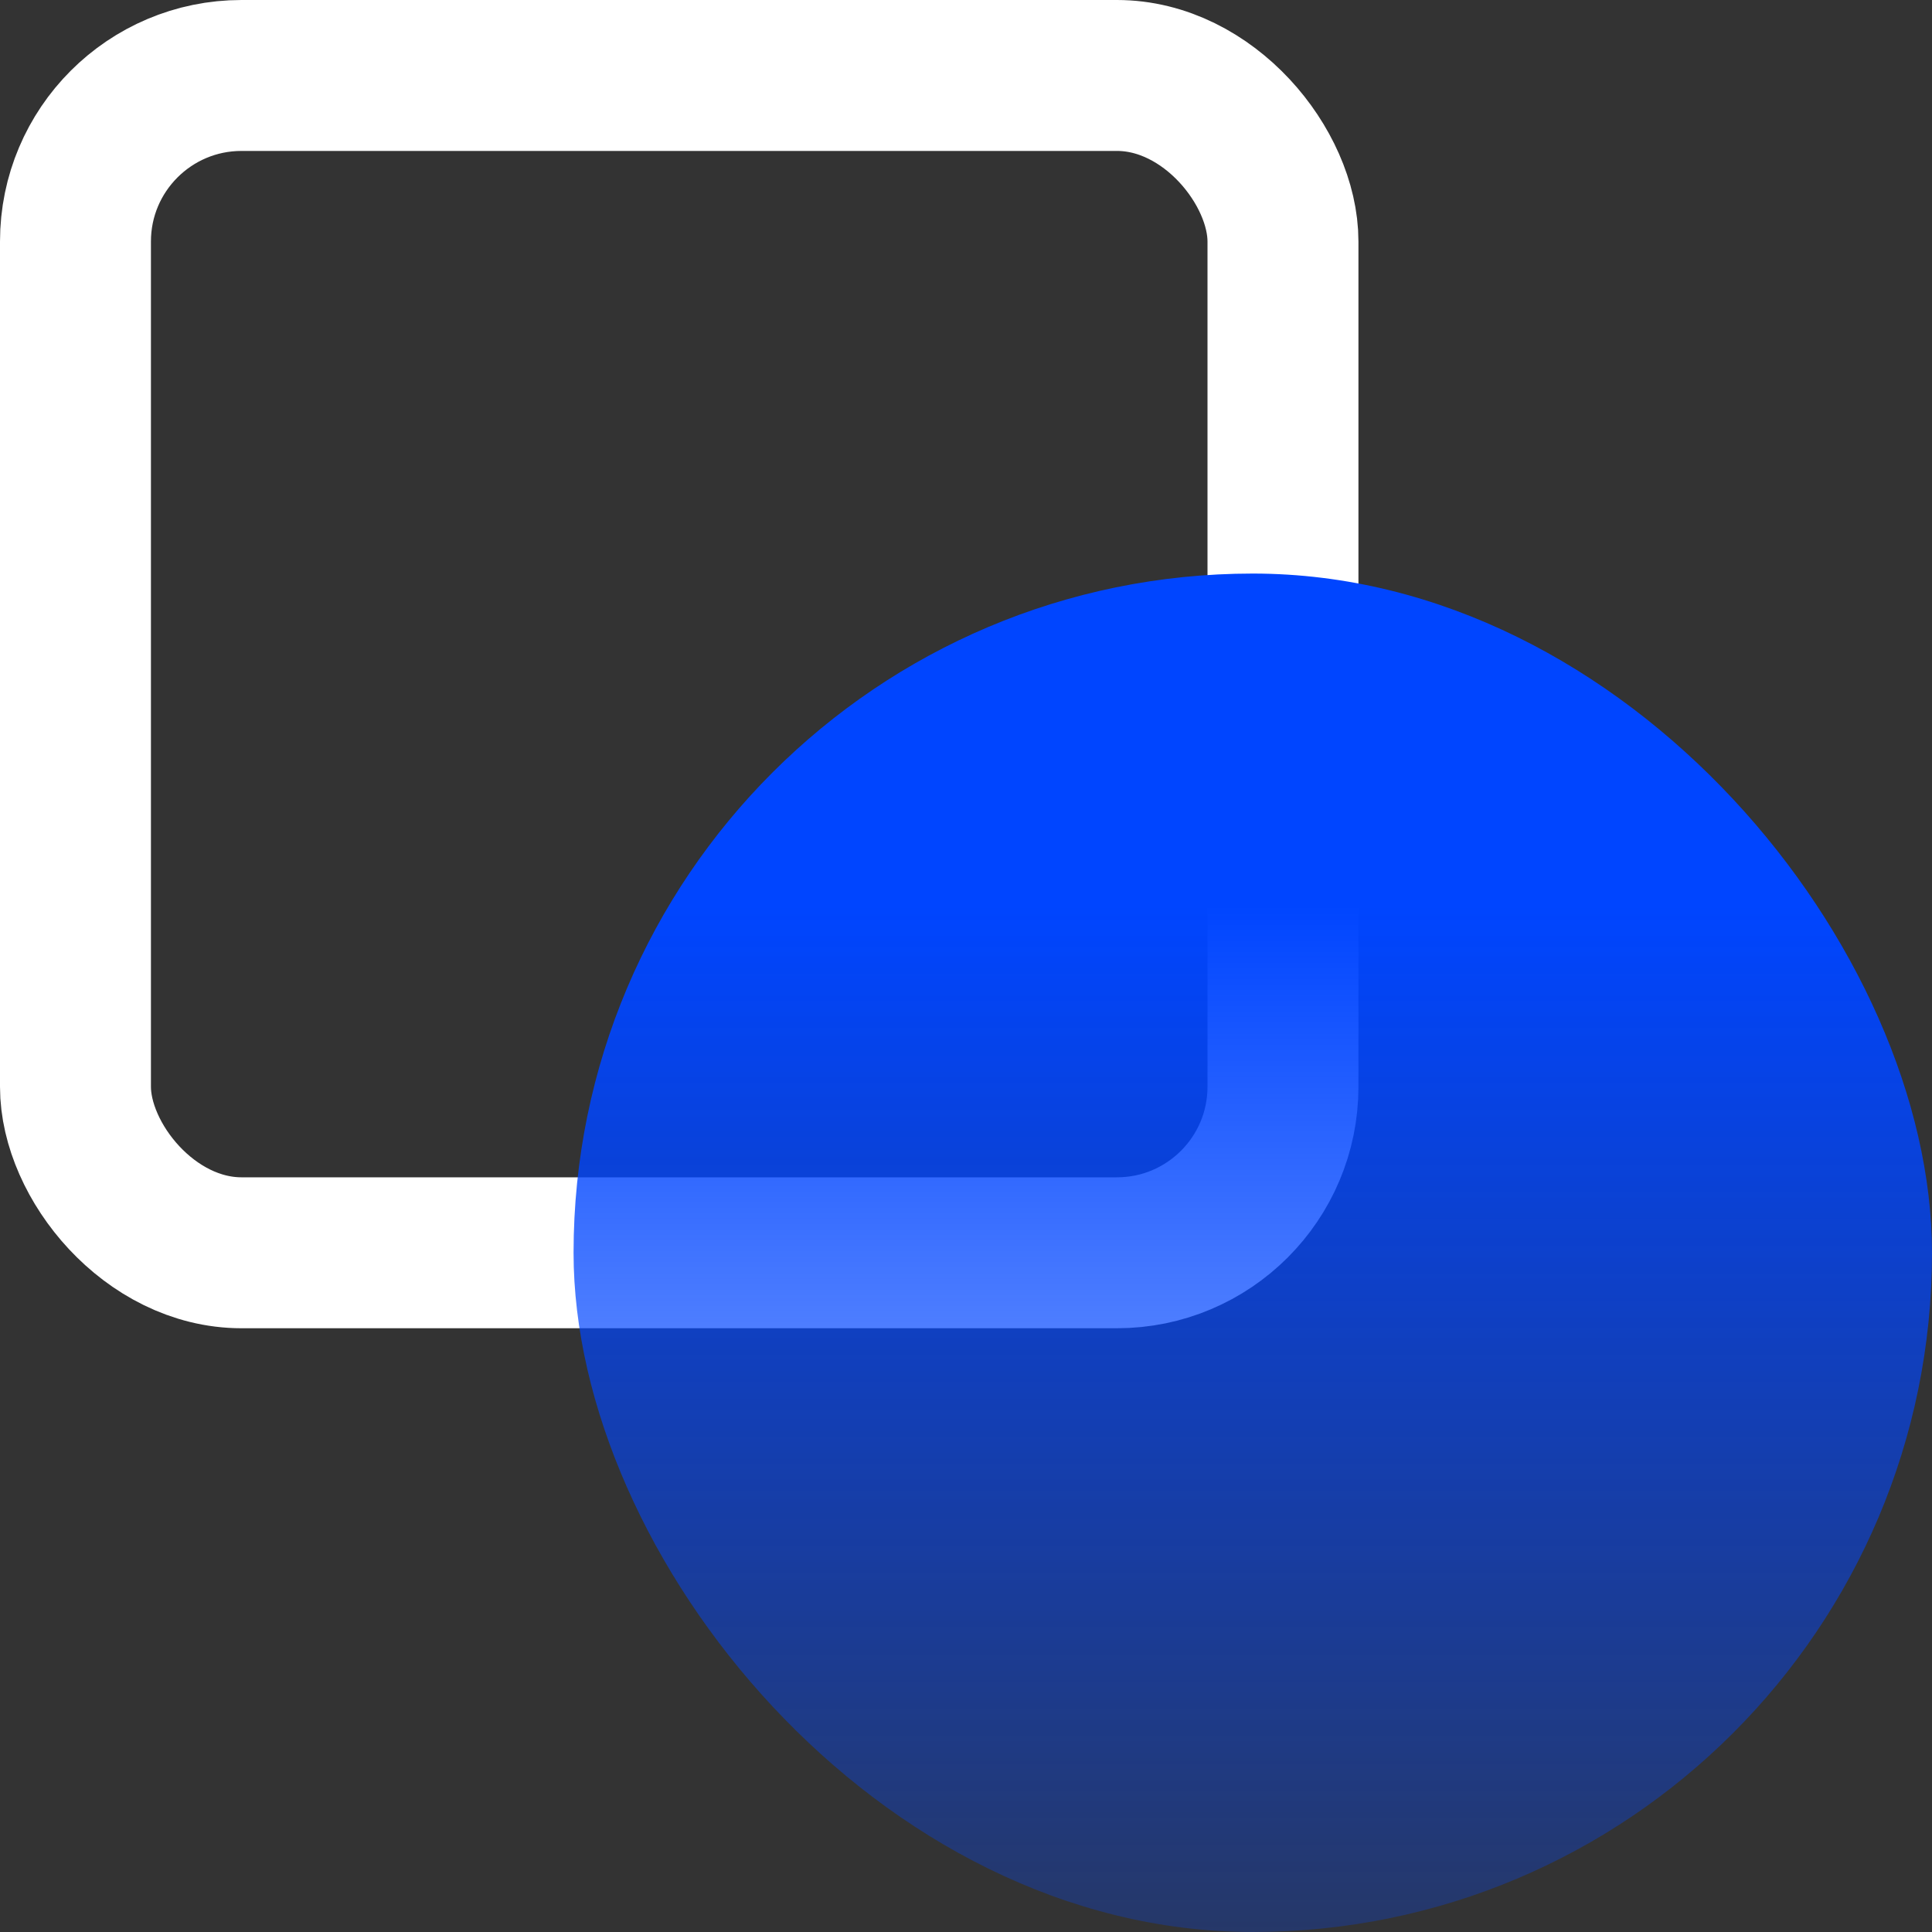
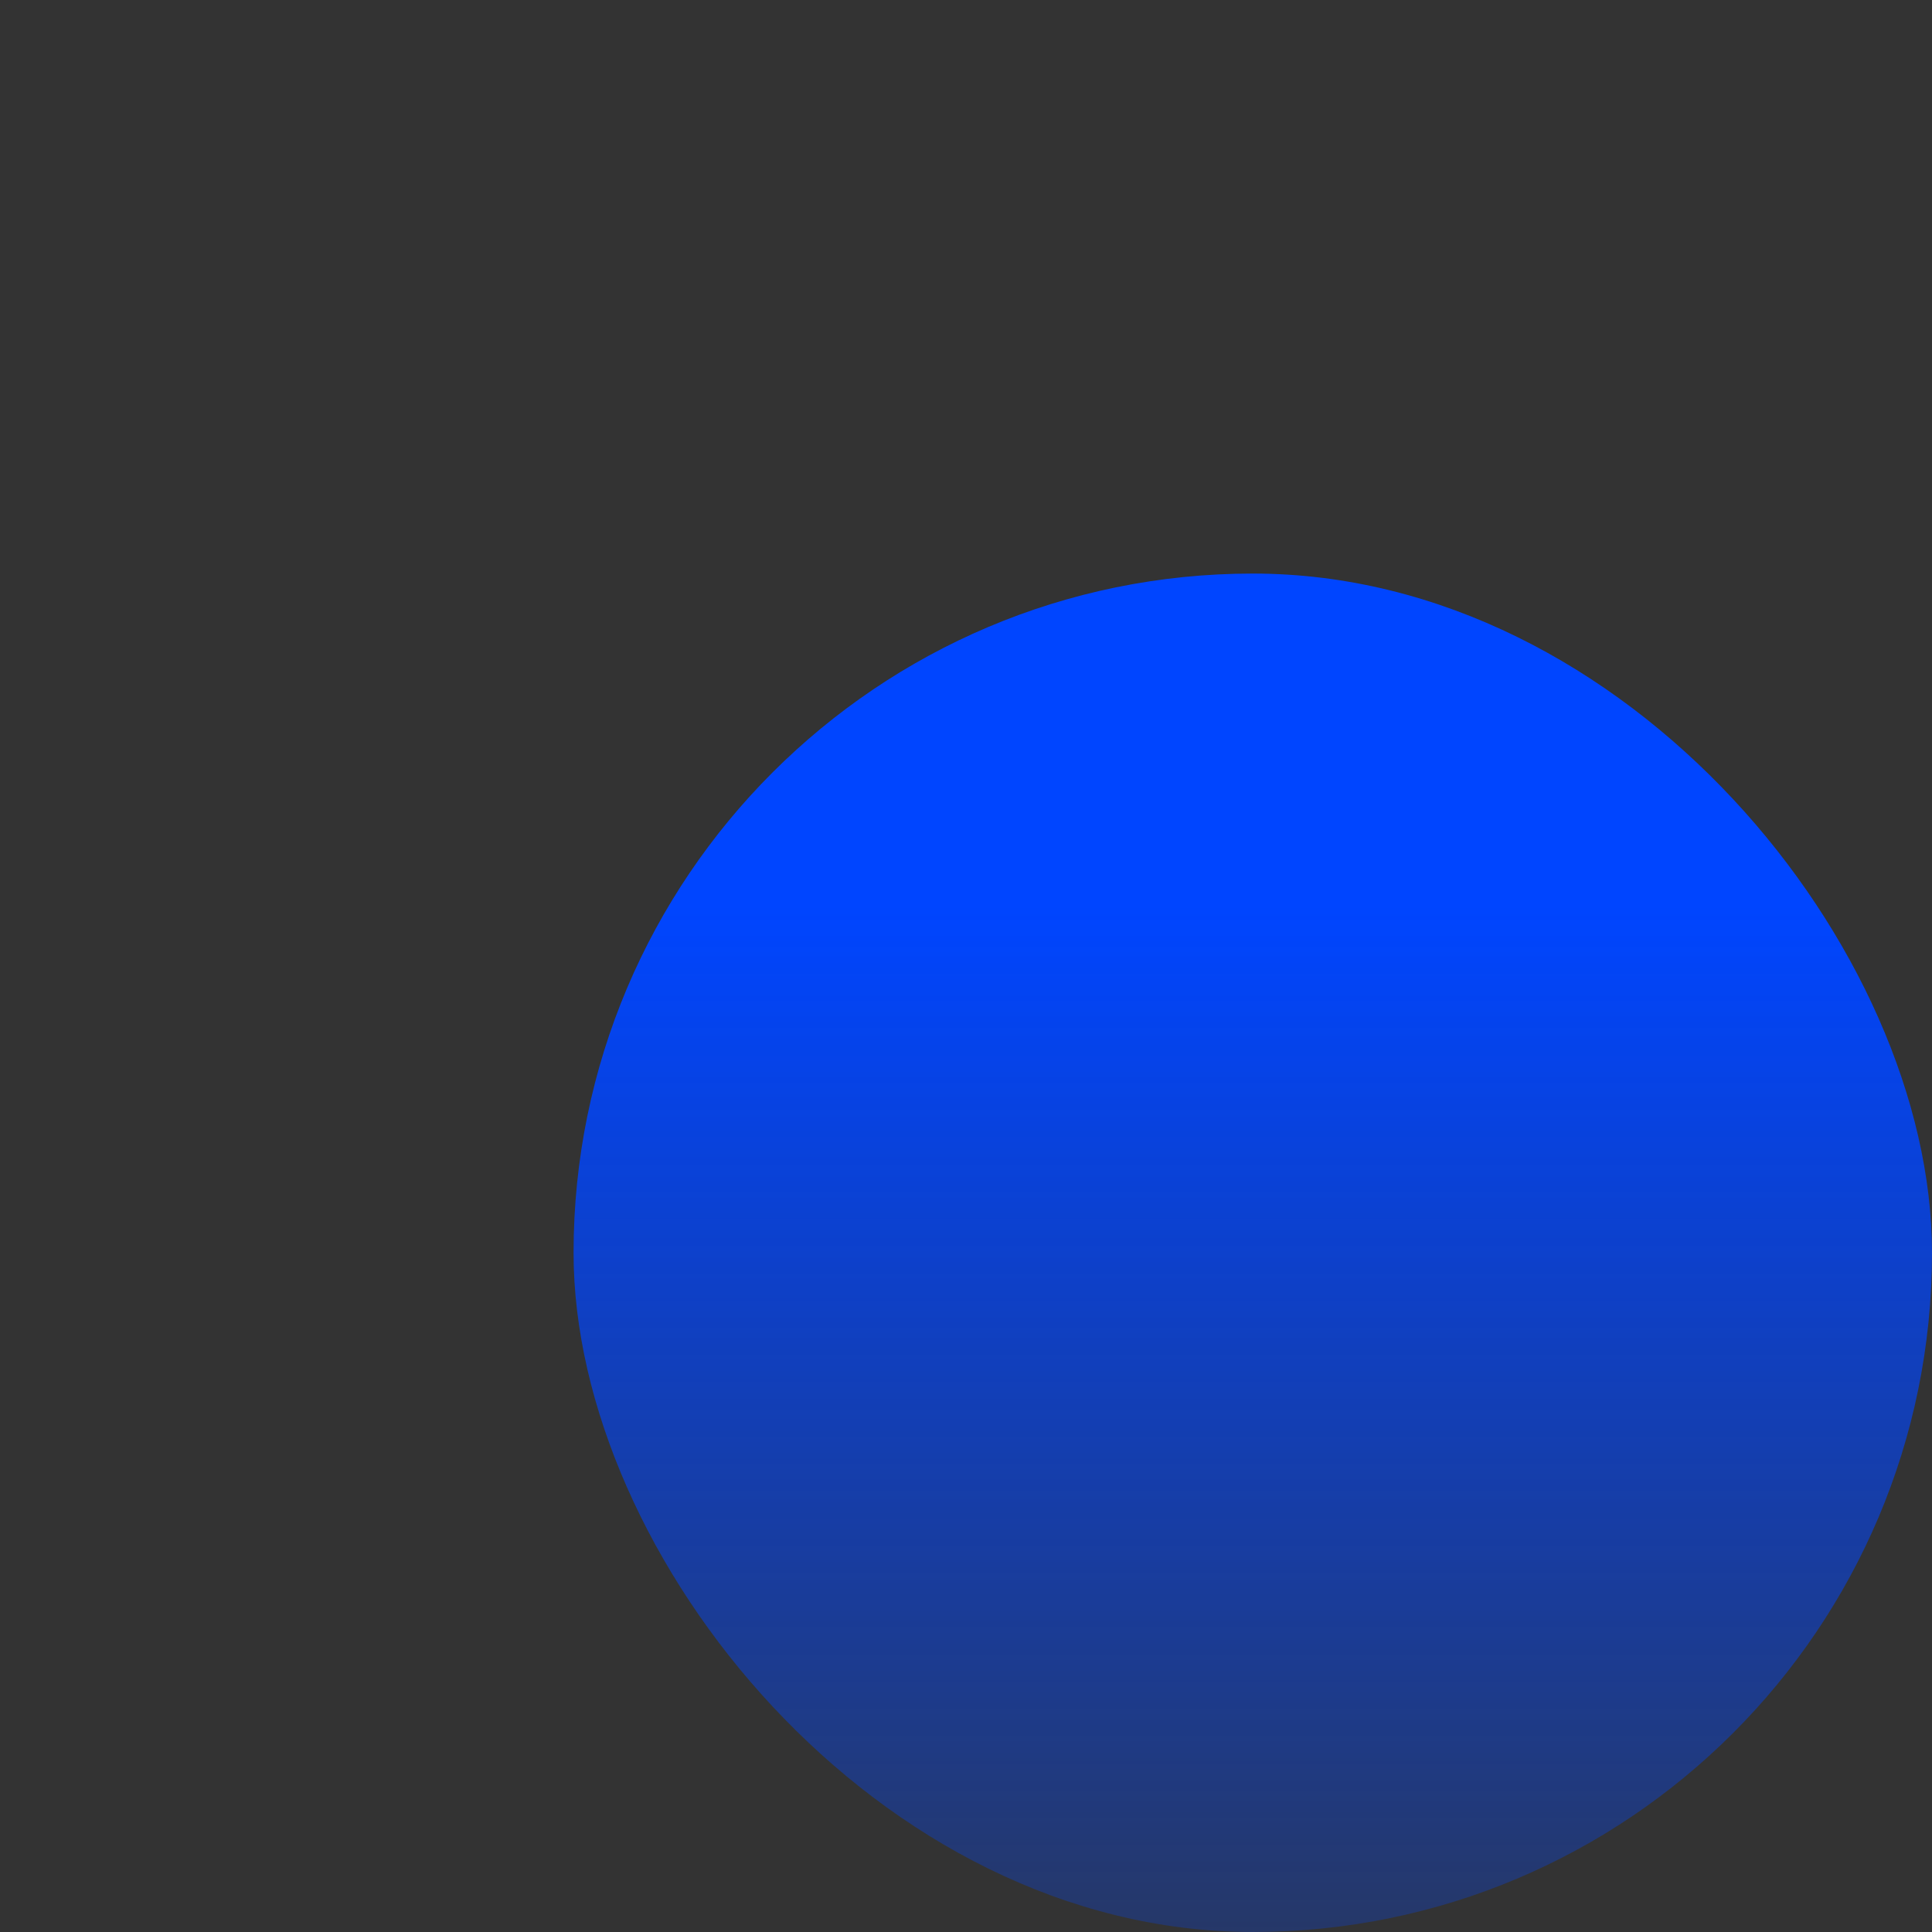
<svg xmlns="http://www.w3.org/2000/svg" width="64" height="64" viewBox="0 0 64 64" fill="none">
  <rect x="0" y="0" width="64" height="64" fill="#333333" stroke="none" />
-   <rect x="2.5" y="2.5" width="40" height="39" rx="5.5" stroke="white" stroke-width="5" />
  <rect x="19" y="19" width="45" height="45" rx="22.5" fill="url(#paint0_linear)" />
  <defs>
    <linearGradient id="paint0_linear" x1="41" y1="30" x2="41" y2="76" gradientUnits="userSpaceOnUse">
      <stop stop-color="#0045FF" />
      <stop offset="1" stop-color="#0045FF" stop-opacity="0" />
    </linearGradient>
  </defs>
</svg>